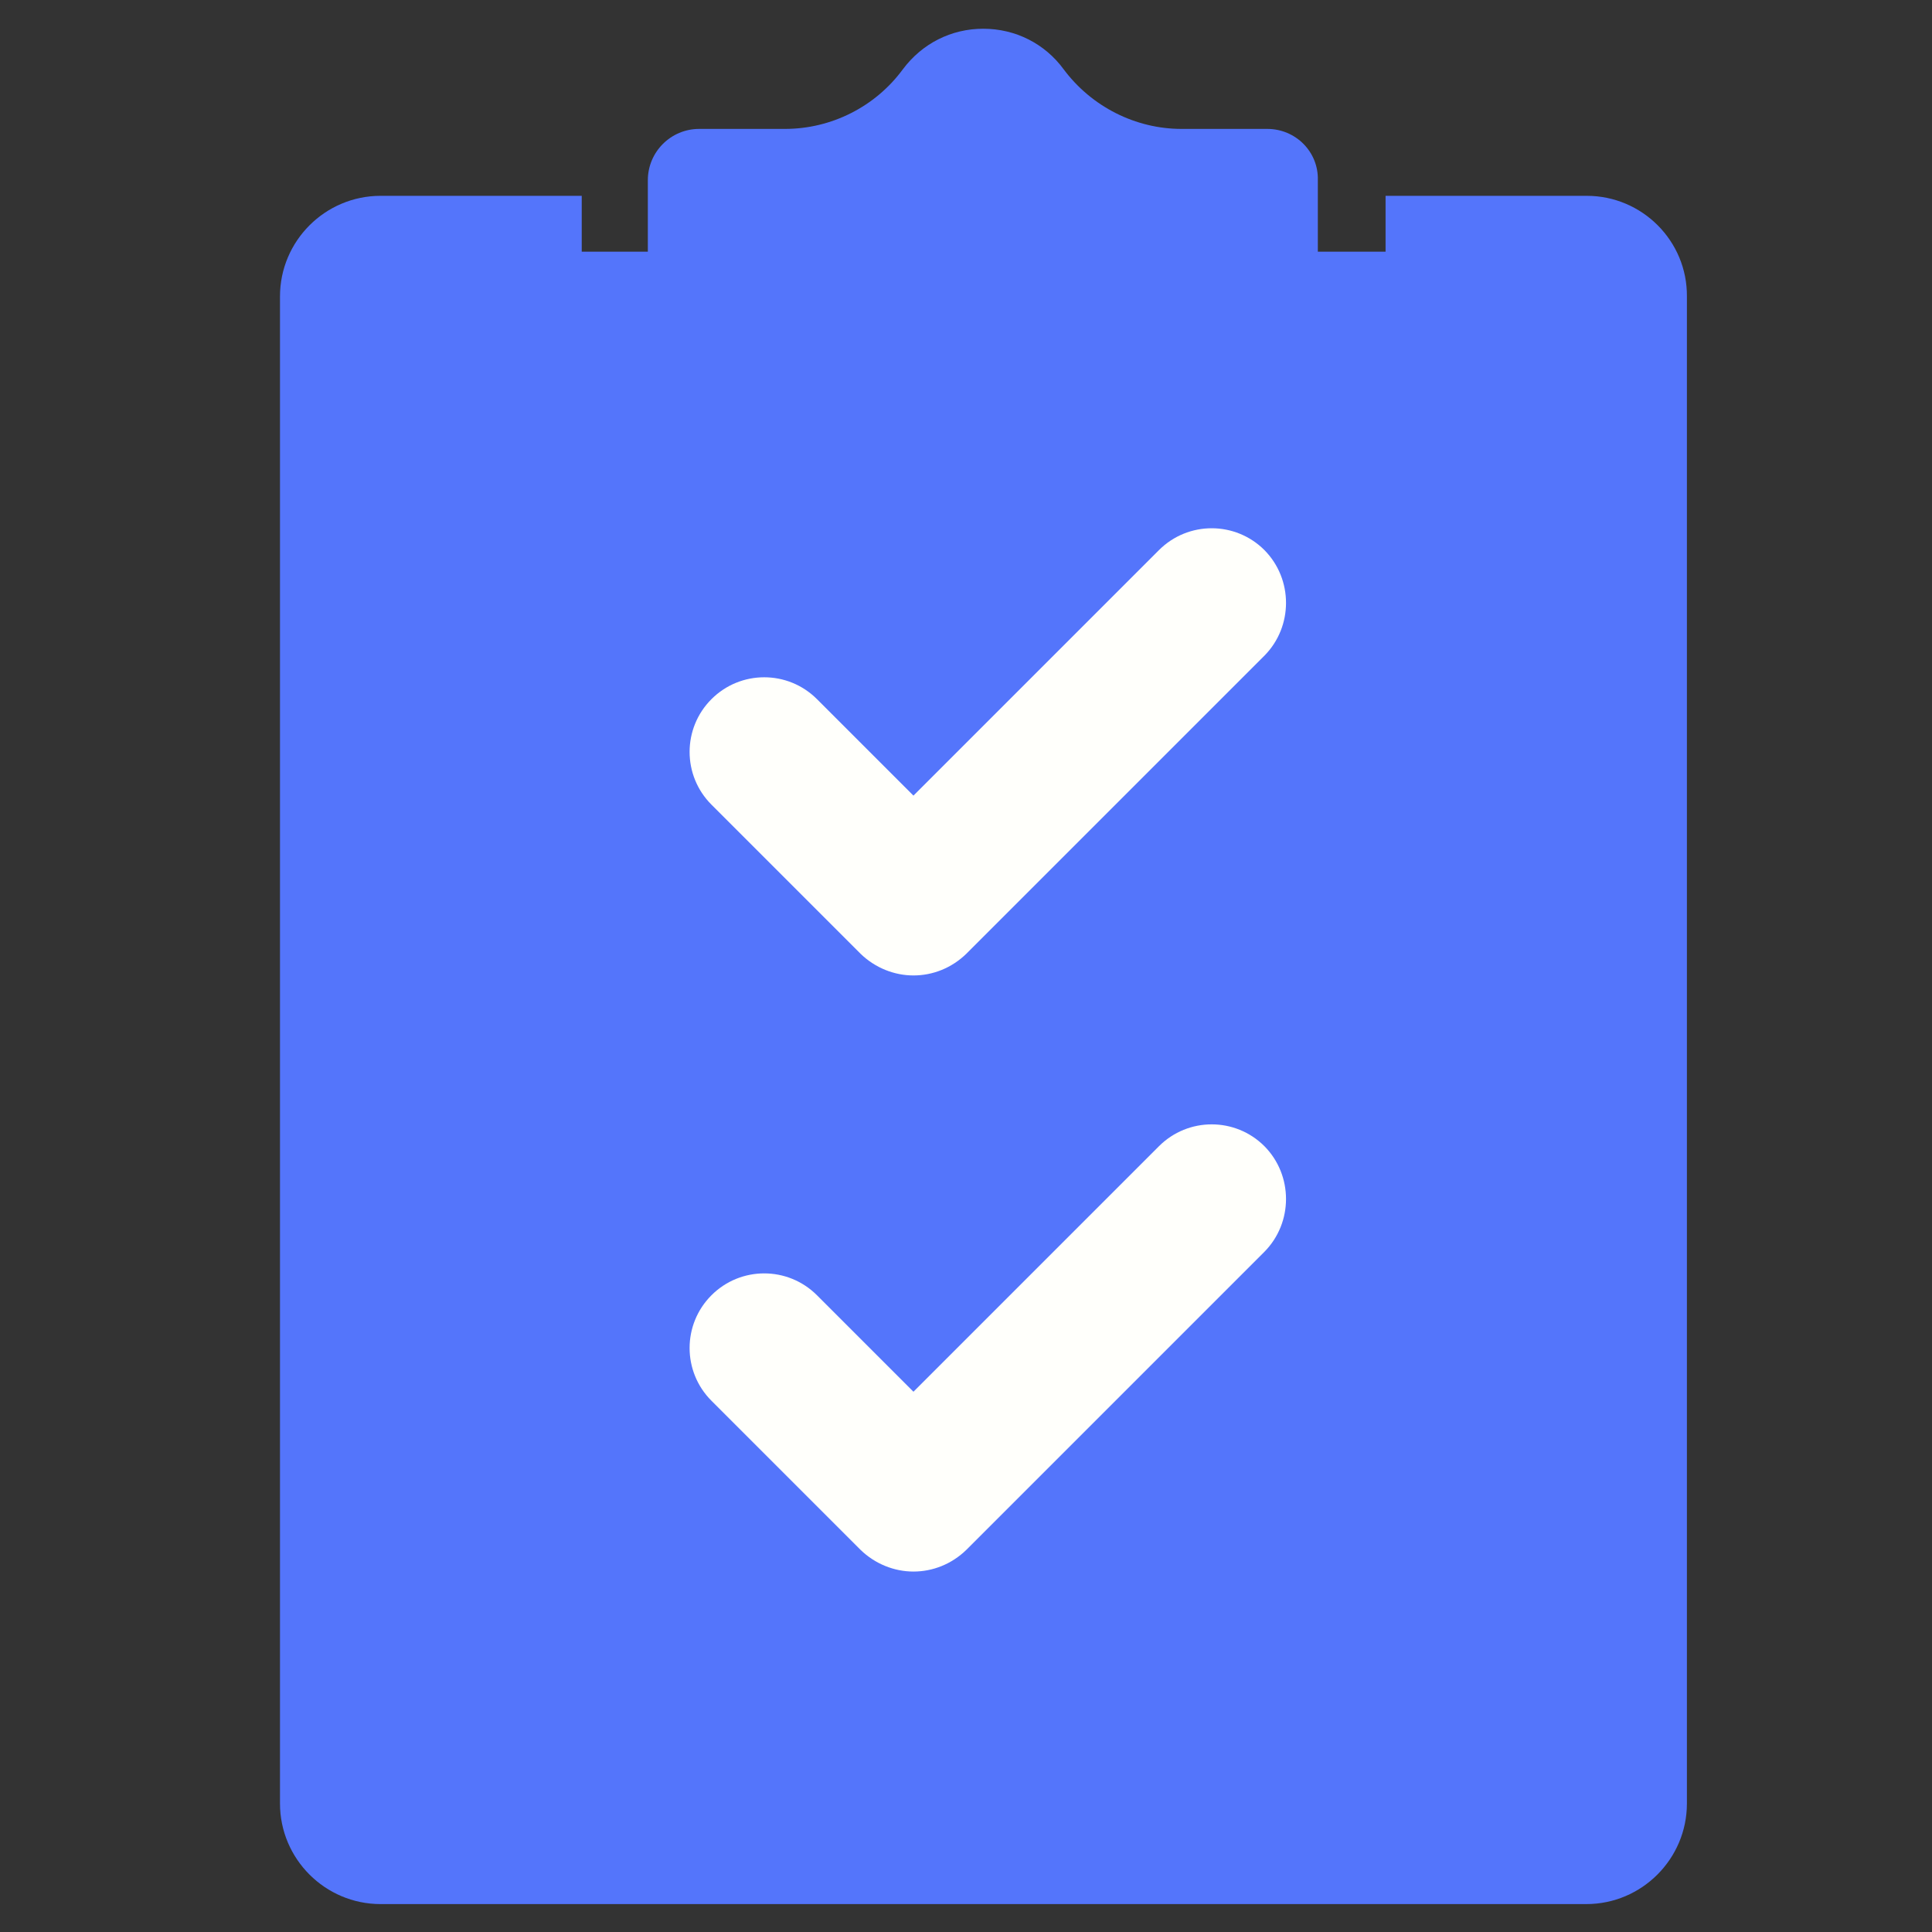
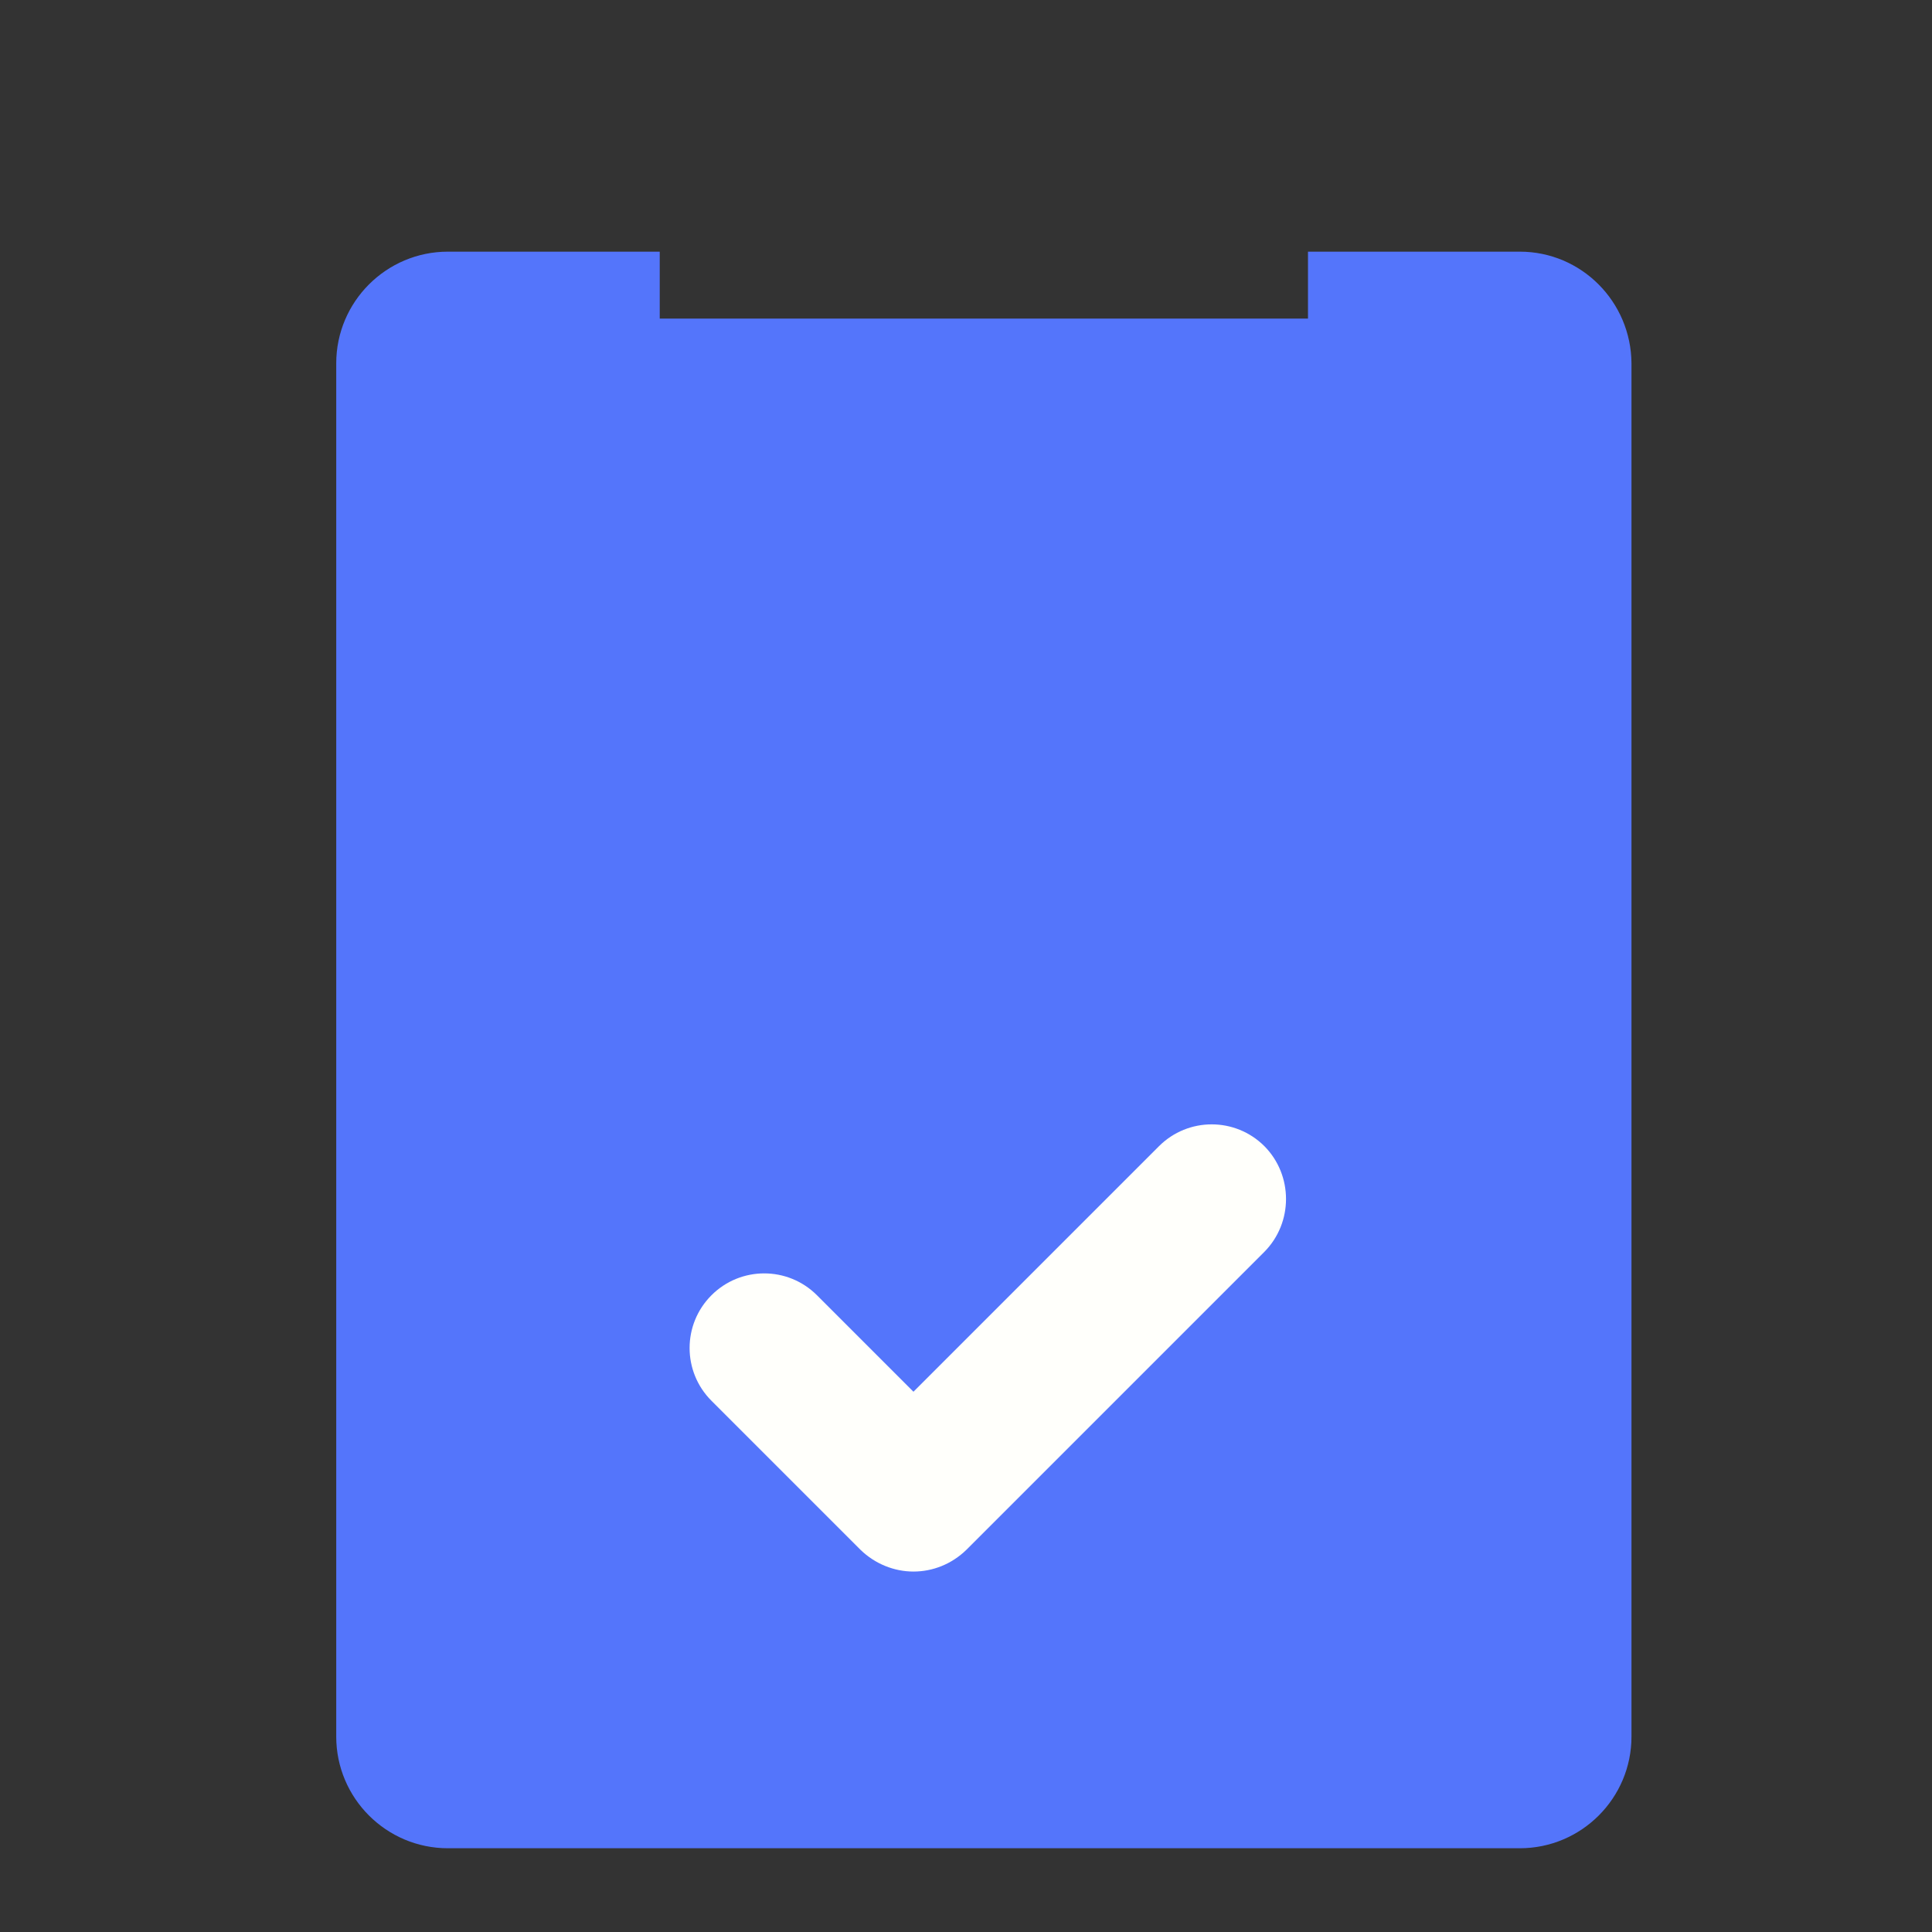
<svg xmlns="http://www.w3.org/2000/svg" version="1.1" id="Ebene_1" x="0px" y="0px" viewBox="0 0 470.6 470.6" style="enable-background:new 0 0 470.6 470.6;" xml:space="preserve">
  <rect x="0" y="0" width="470.6" height="470.6" fill="#333333" stroke="none" />
  <style type="text/css">
	.st0{fill:#5475FB;}
	.st1{fill:#5475FB;stroke:#FFFFFB;stroke-width:16;stroke-miterlimit:10;}
	.st2{fill:#FFFFFF;}
	.st3{fill:#FFFFFB;}
	.st4{fill:#FFFFFB;stroke:#5475FB;stroke-width:16;stroke-miterlimit:10;}
	.st5{fill:none;stroke:#5475FB;stroke-width:16;stroke-miterlimit:10;}
	.st6{fill:#5475FB;stroke:#FFFFFB;stroke-width:13;stroke-miterlimit:10;}
	.st7{fill:#FFFFFB;stroke:#5475FB;stroke-width:13;stroke-miterlimit:10;}
</style>
  <g>
    <g>
-       <path class="st0" d="M386.5,47.7h-49V64h32.6c13.5,0,24.5,11,24.5,24.5V423c0,13.5-11,24.5-24.5,24.5H109.1    c-13.5,0-24.5-11-24.5-24.5V88.5c0-13.5,11-24.5,24.5-24.5h32.6V47.7h-49c-13.5,0-24.5,11-24.5,24.5v367.1    c0,13.5,11,24.5,24.5,24.5h293.7c13.5,0,24.5-11,24.5-24.5V72.2C411,58.7,400,47.7,386.5,47.7z" />
-     </g>
+       </g>
  </g>
  <g>
    <g>
-       <path class="st0" d="M308.7,31.4h-20.9c-11.2,0-21.9-5.4-28.7-14.5c-4.6-6.3-11.8-9.9-19.6-9.9c-7.8,0-14.9,3.6-19.6,9.9    c-6.7,9.1-17.4,14.5-28.7,14.5h-20.9c-6.9,0-12.5,5.6-12.5,12.5v28.3v8.2h163.2v-8.2V43.9C321.2,37,315.6,31.4,308.7,31.4z" />
-     </g>
+       </g>
  </g>
  <g>
    <g>
      <g>
        <path class="st0" d="M109.1,440.7c-9.7,0-17.7-7.9-17.7-17.7V88.5c0-9.7,7.9-17.7,17.7-17.7h42.1v16.3H328V70.8h42.1     c9.7,0,17.7,7.9,17.7,17.7V423c0,9.7-7.9,17.7-17.7,17.7H109.1z" />
        <path class="st0" d="M370.2,80.3c4.5,0,8.2,3.7,8.2,8.2V423c0,4.5-3.7,8.2-8.2,8.2H109.1c-4.5,0-8.2-3.7-8.2-8.2V88.5     c0-4.5,3.7-8.2,8.2-8.2h32.6v8.2c0,4.5,3.7,8.2,8.2,8.2h179.5c4.5,0,8.2-3.6,8.2-8.2v-8.2H370.2 M370.2,61.3h-32.6h-19v16.3     H160.7V61.3h-19h-32.6c-15,0-27.2,12.2-27.2,27.2V423c0,15,12.2,27.2,27.2,27.2h261.1c15,0,27.2-12.2,27.2-27.2V88.5     C397.3,73.5,385.2,61.3,370.2,61.3L370.2,61.3z" />
      </g>
    </g>
  </g>
  <path class="st3" d="M308,304.9l-72.6,72.6c-3.6,3.5-8.2,5.3-12.9,5.3c-4.6,0-9.3-1.8-12.9-5.3l-36.3-36.3c-7.1-7.1-7.1-18.6,0-25.7  c7.1-7.1,18.6-7.1,25.7,0l23.5,23.5l59.8-59.8c7.1-7.1,18.6-7.1,25.7,0C315,286.3,315,297.8,308,304.9z" />
-   <path class="st3" d="M308,159.7l-72.6,72.6c-3.6,3.5-8.2,5.3-12.9,5.3c-4.6,0-9.3-1.8-12.9-5.3L173.3,196c-7.1-7.1-7.1-18.6,0-25.7  c7.1-7.1,18.6-7.1,25.7,0l23.5,23.5l59.8-59.8c7.1-7.1,18.6-7.1,25.7,0C315,141.1,315,152.6,308,159.7z" />
</svg>